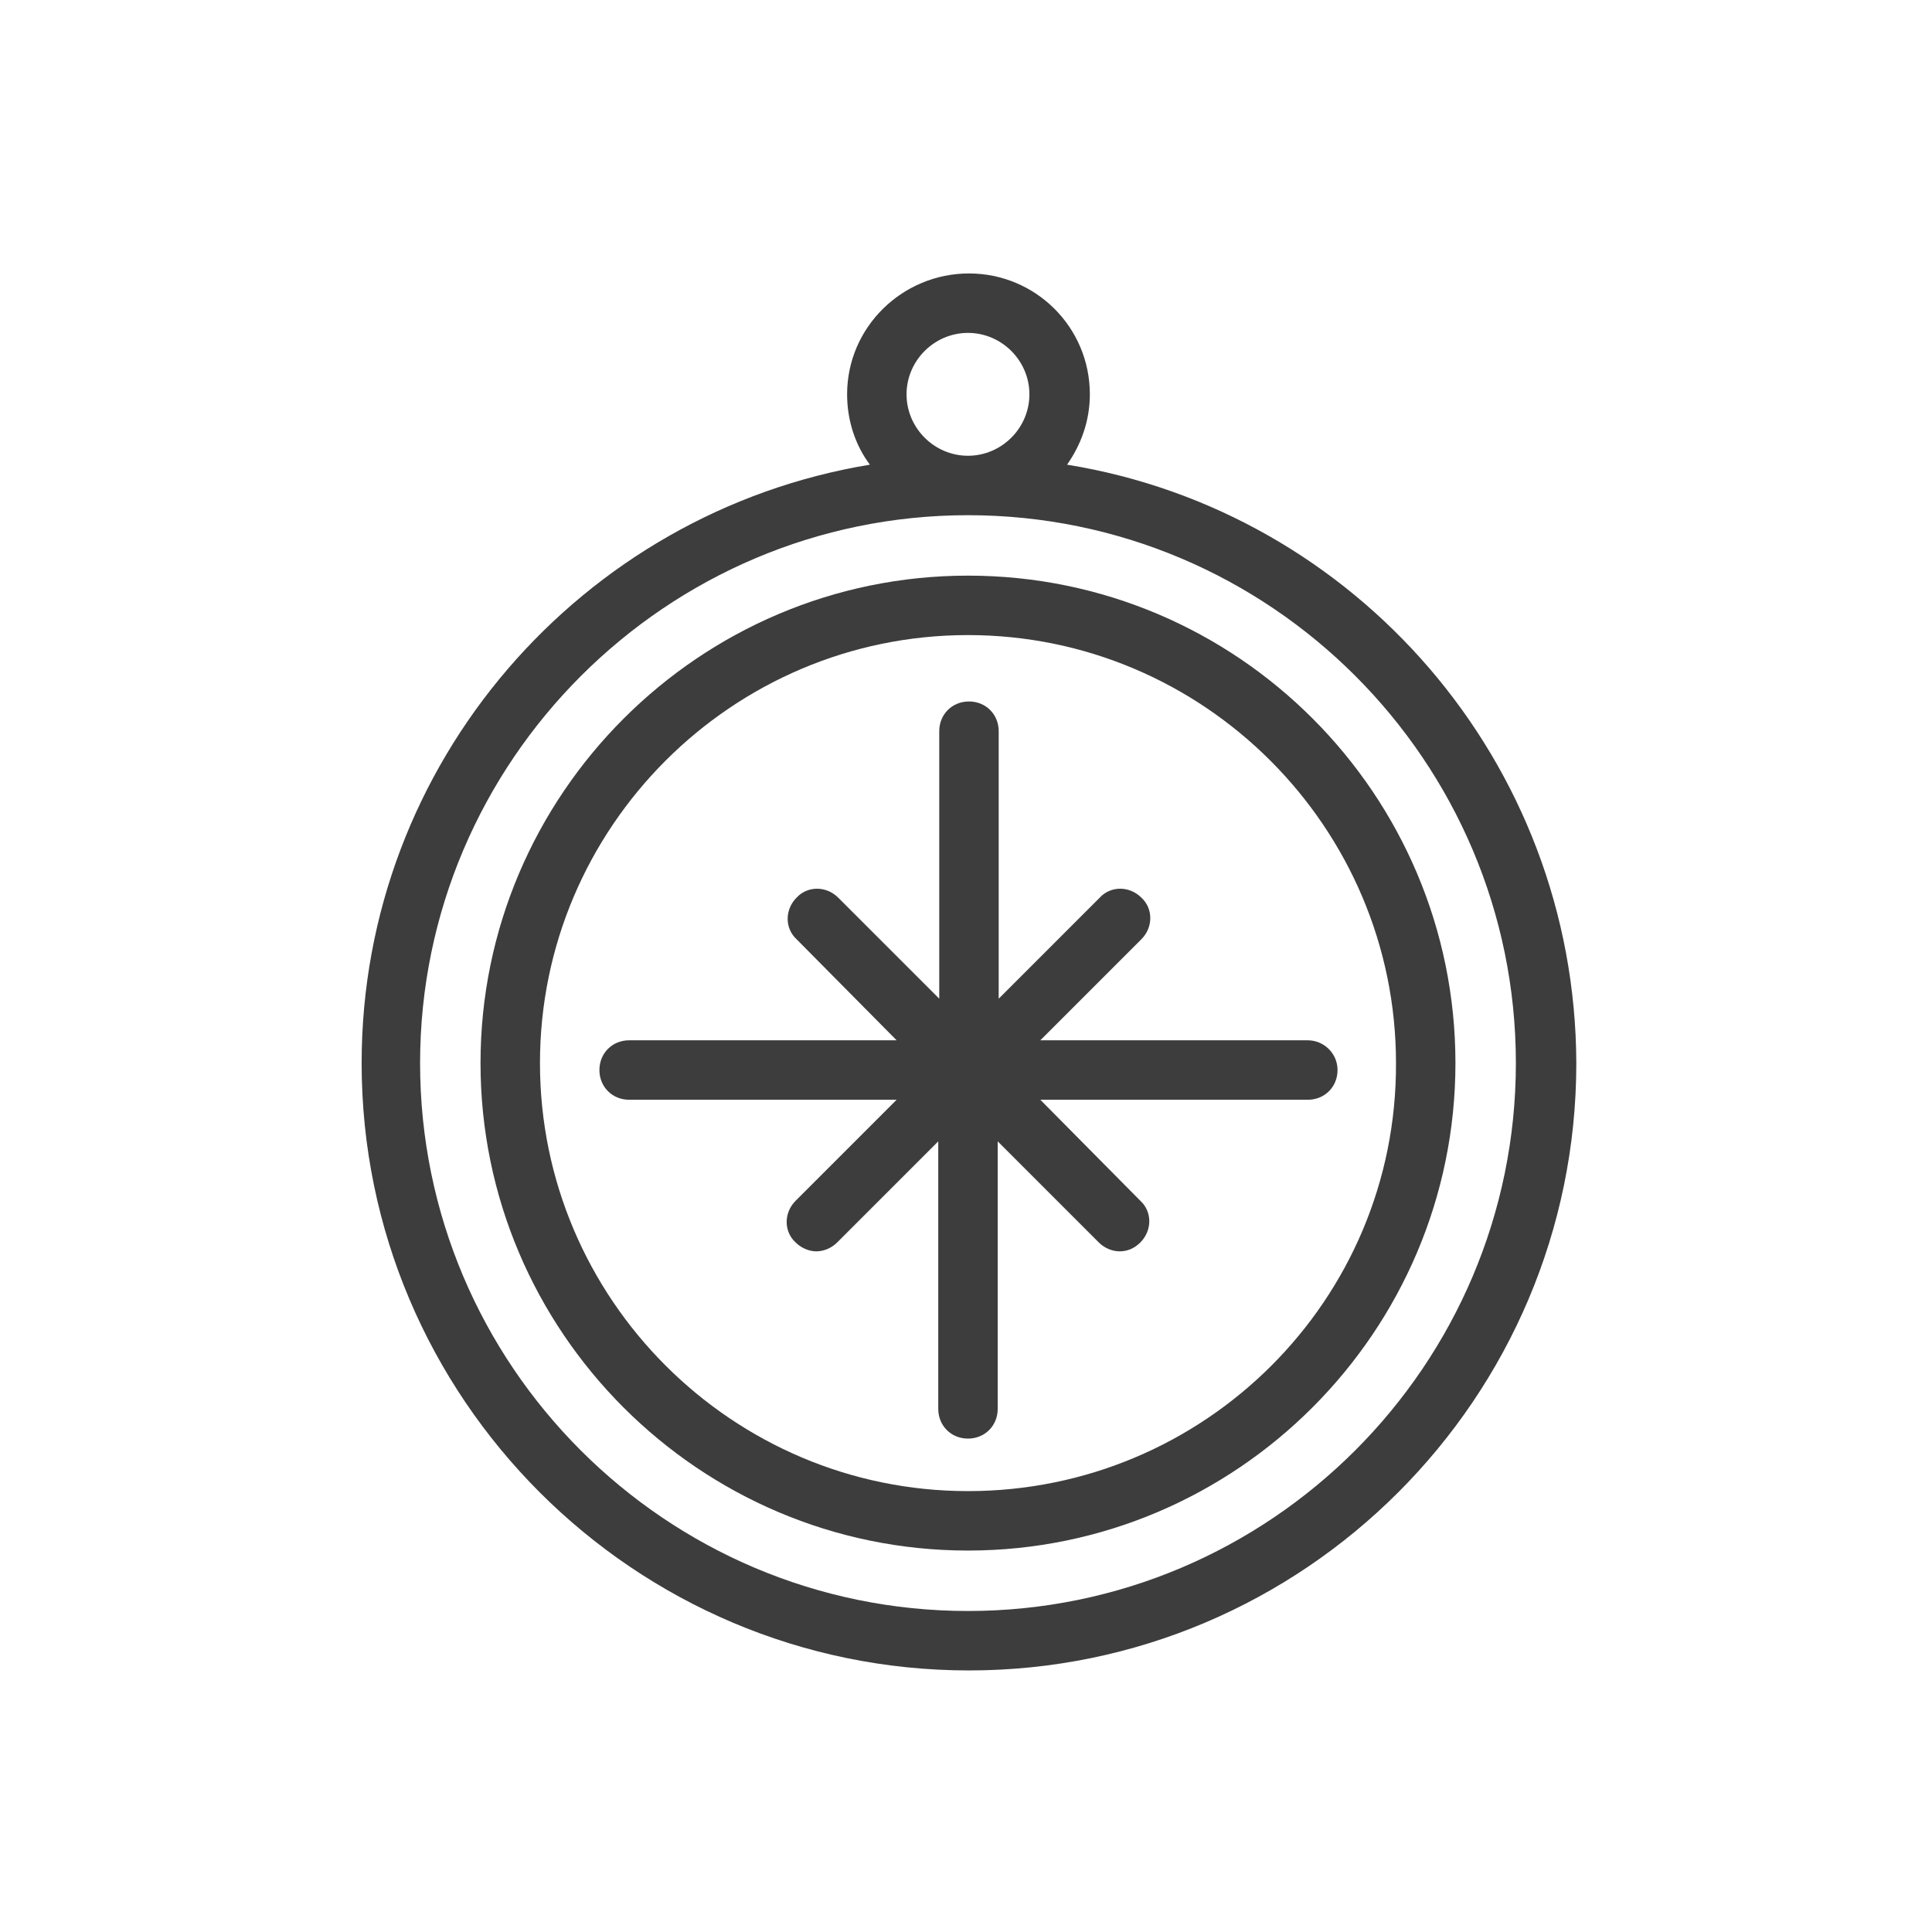
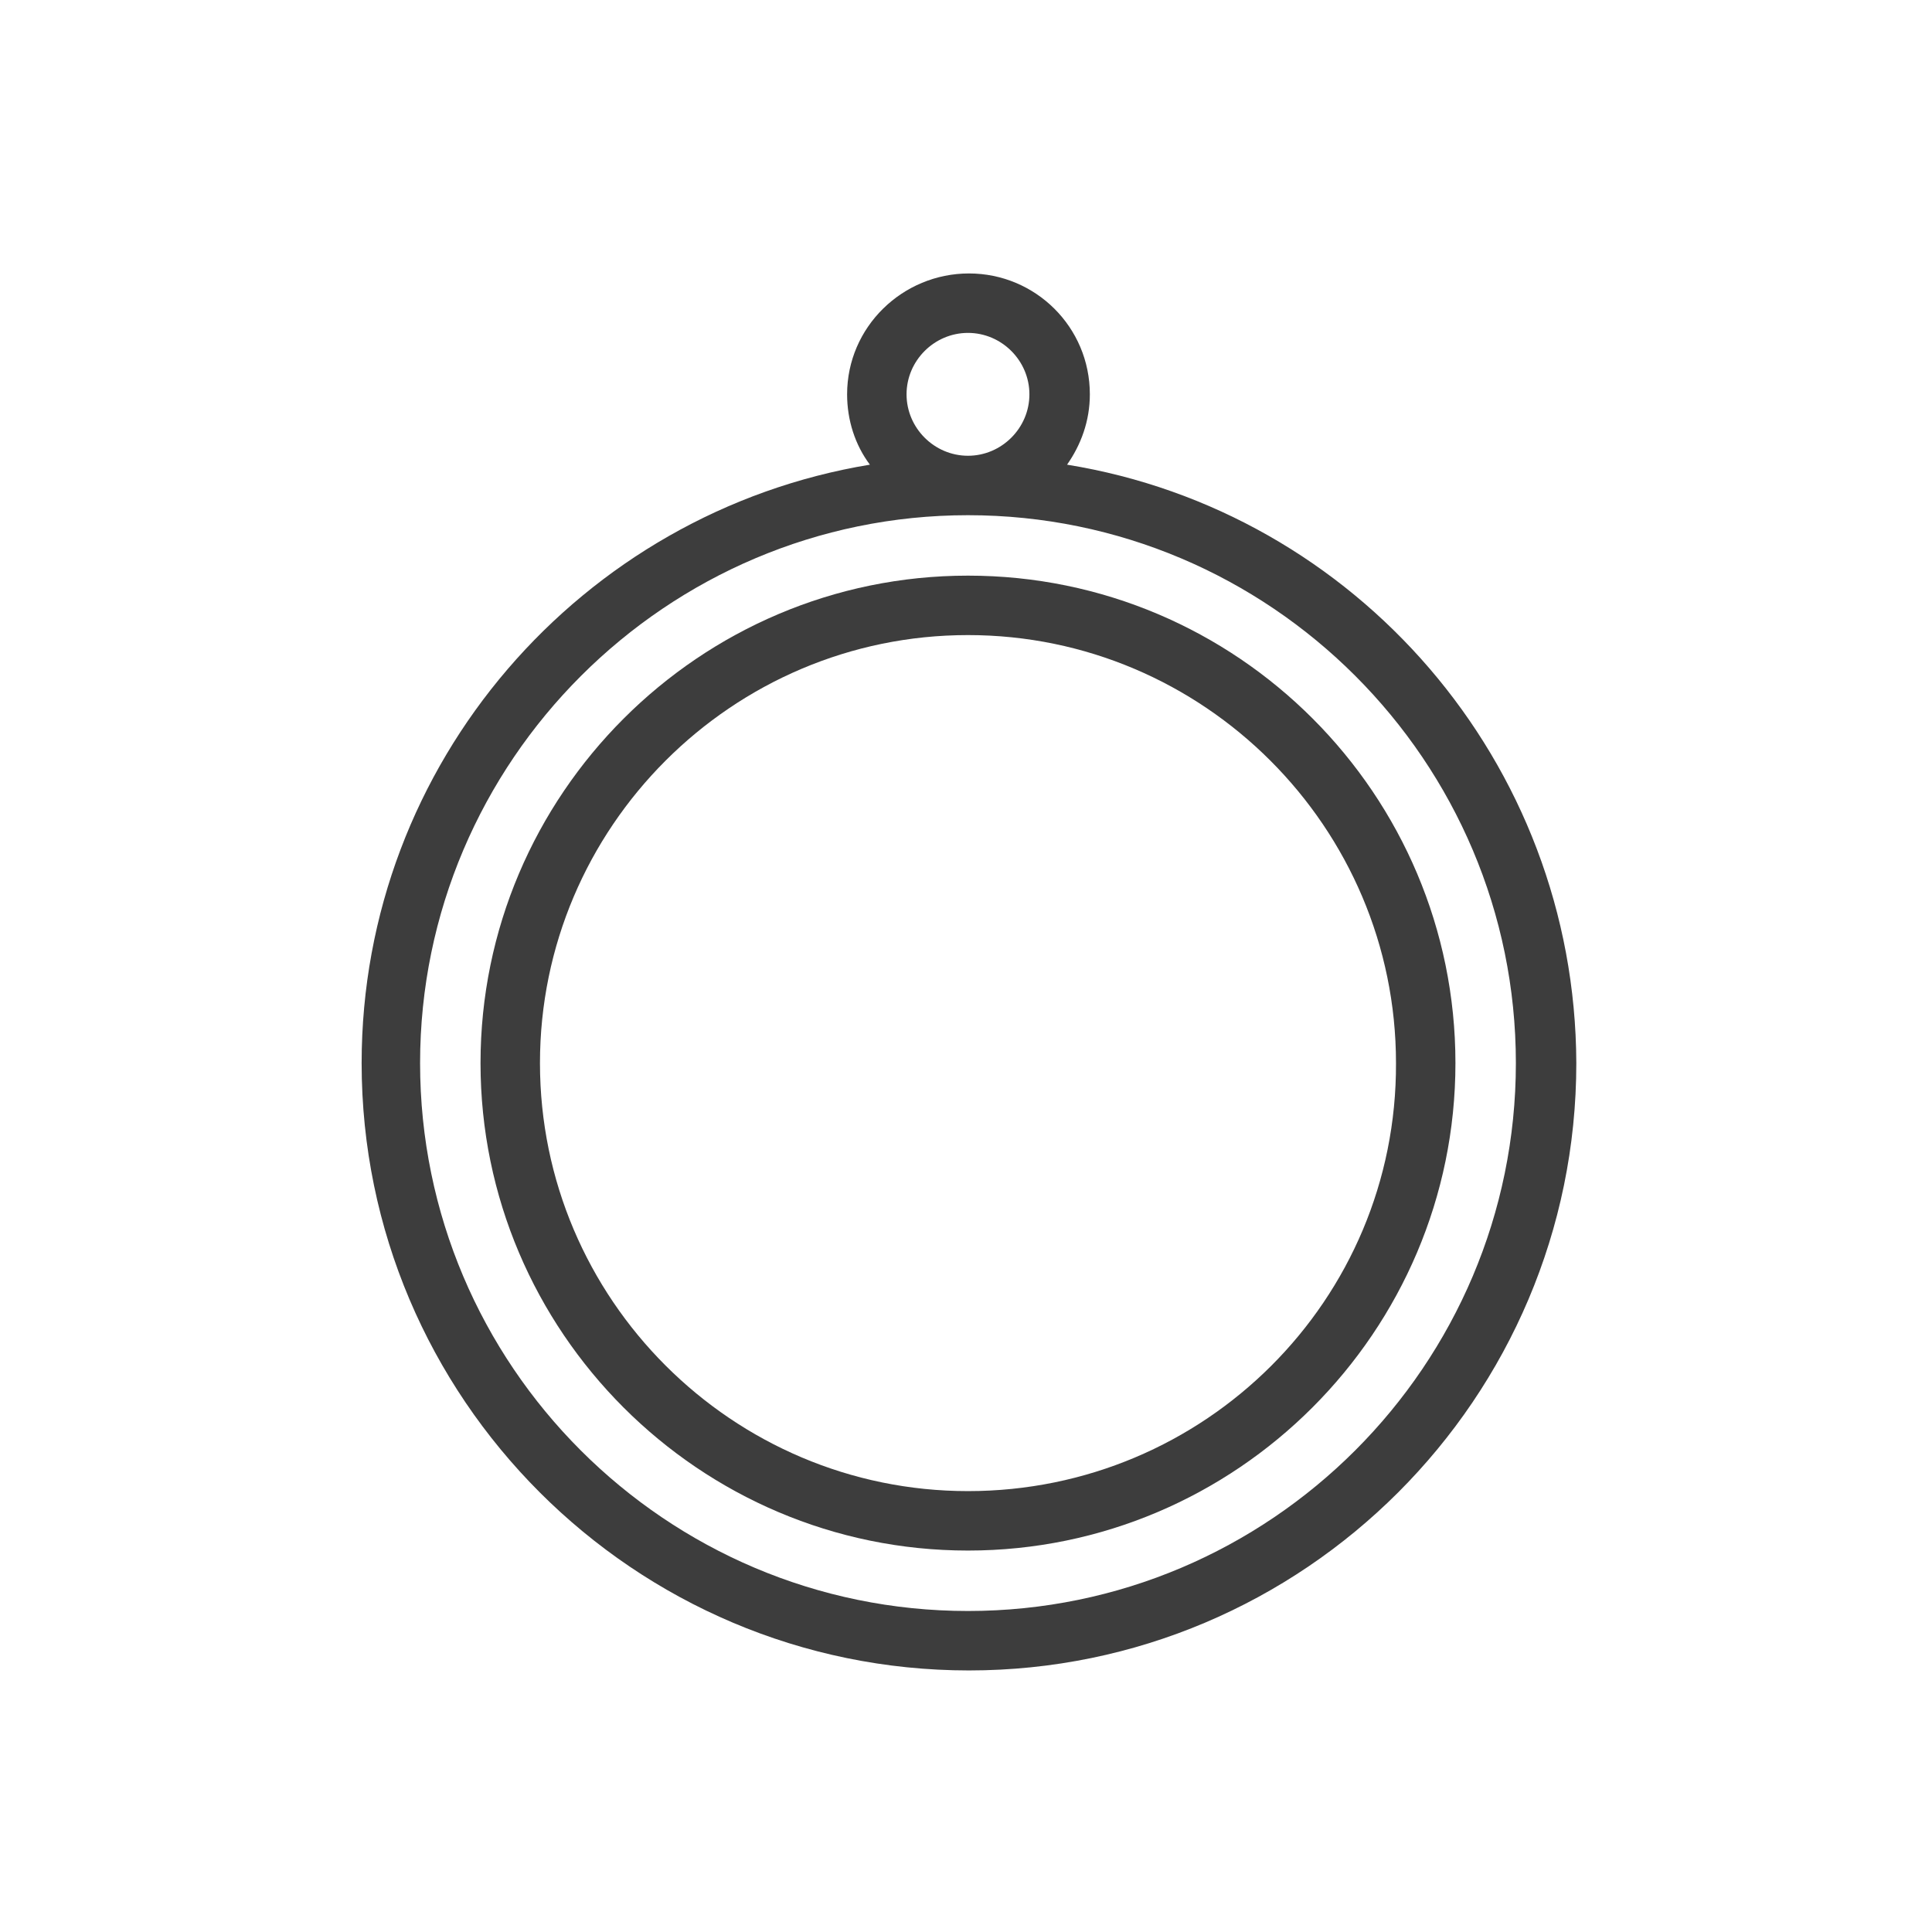
<svg xmlns="http://www.w3.org/2000/svg" version="1.1" x="0px" y="0px" viewBox="0 0 195 195" style="enable-background:new 0 0 195 195;" xml:space="preserve">
  <style type="text/css">
	.st0{fill:#3D3D3D;}
	.st1{fill:#424242;}
</style>
  <g id="Layer_1">
    <g>
      <path class="st0" d="M97.7,58.1c-27.1,0-49.2,22.1-49.2,49.2s22.1,49.2,49.2,49.2c27.1,0,49.2-22.1,49.2-49.2    S124.9,58.1,97.7,58.1z M97.7,150.5c-23.8,0-43.2-19.4-43.2-43.2c0-23.8,19.4-43.2,43.2-43.2c23.8,0,43.2,19.4,43.2,43.2    C141,131.2,121.6,150.5,97.7,150.5z" />
      <path class="st0" d="M107.7,46.9c1.4-2,2.3-4.4,2.3-7.1c0-6.8-5.5-12.2-12.2-12.2S85.5,33,85.5,39.8c0,2.6,0.8,5.1,2.3,7.1    c-29.1,4.8-51.3,30.1-51.3,60.4c0,33.8,27.5,61.3,61.3,61.3c33.8,0,61.3-27.5,61.3-61.3C159,76.9,136.8,51.6,107.7,46.9z     M97.7,33.6c3.4,0,6.2,2.8,6.2,6.2c0,3.4-2.8,6.2-6.2,6.2s-6.2-2.8-6.2-6.2C91.5,36.4,94.3,33.6,97.7,33.6z M97.7,162.6    c-30.5,0-55.3-24.8-55.3-55.3S67.3,52,97.7,52c30.5,0,55.3,24.8,55.3,55.3S128.2,162.6,97.7,162.6z" />
-       <path class="st0" d="M132,105h-27l10.2-10.2c1.2-1.2,1.2-3.1,0-4.2c-1.2-1.2-3.1-1.2-4.2,0l-10.2,10.2v-27c0-1.7-1.3-3-3-3    c-1.7,0-3,1.3-3,3v27L84.6,90.6c-1.2-1.2-3.1-1.2-4.2,0c-1.2,1.2-1.2,3.1,0,4.2L90.5,105h-27c-1.7,0-3,1.3-3,3s1.3,3,3,3h27    l-10.2,10.2c-1.2,1.2-1.2,3.1,0,4.2c0.6,0.6,1.4,0.9,2.1,0.9s1.5-0.3,2.1-0.9l10.2-10.2v27c0,1.7,1.3,3,3,3c1.7,0,3-1.3,3-3v-27    l10.2,10.2c0.6,0.6,1.4,0.9,2.1,0.9c0.8,0,1.5-0.3,2.1-0.9c1.2-1.2,1.2-3.1,0-4.2L105,111h27c1.7,0,3-1.3,3-3S133.6,105,132,105z" />
    </g>
  </g>
  <g id="Layer_3">
</g>
</svg>